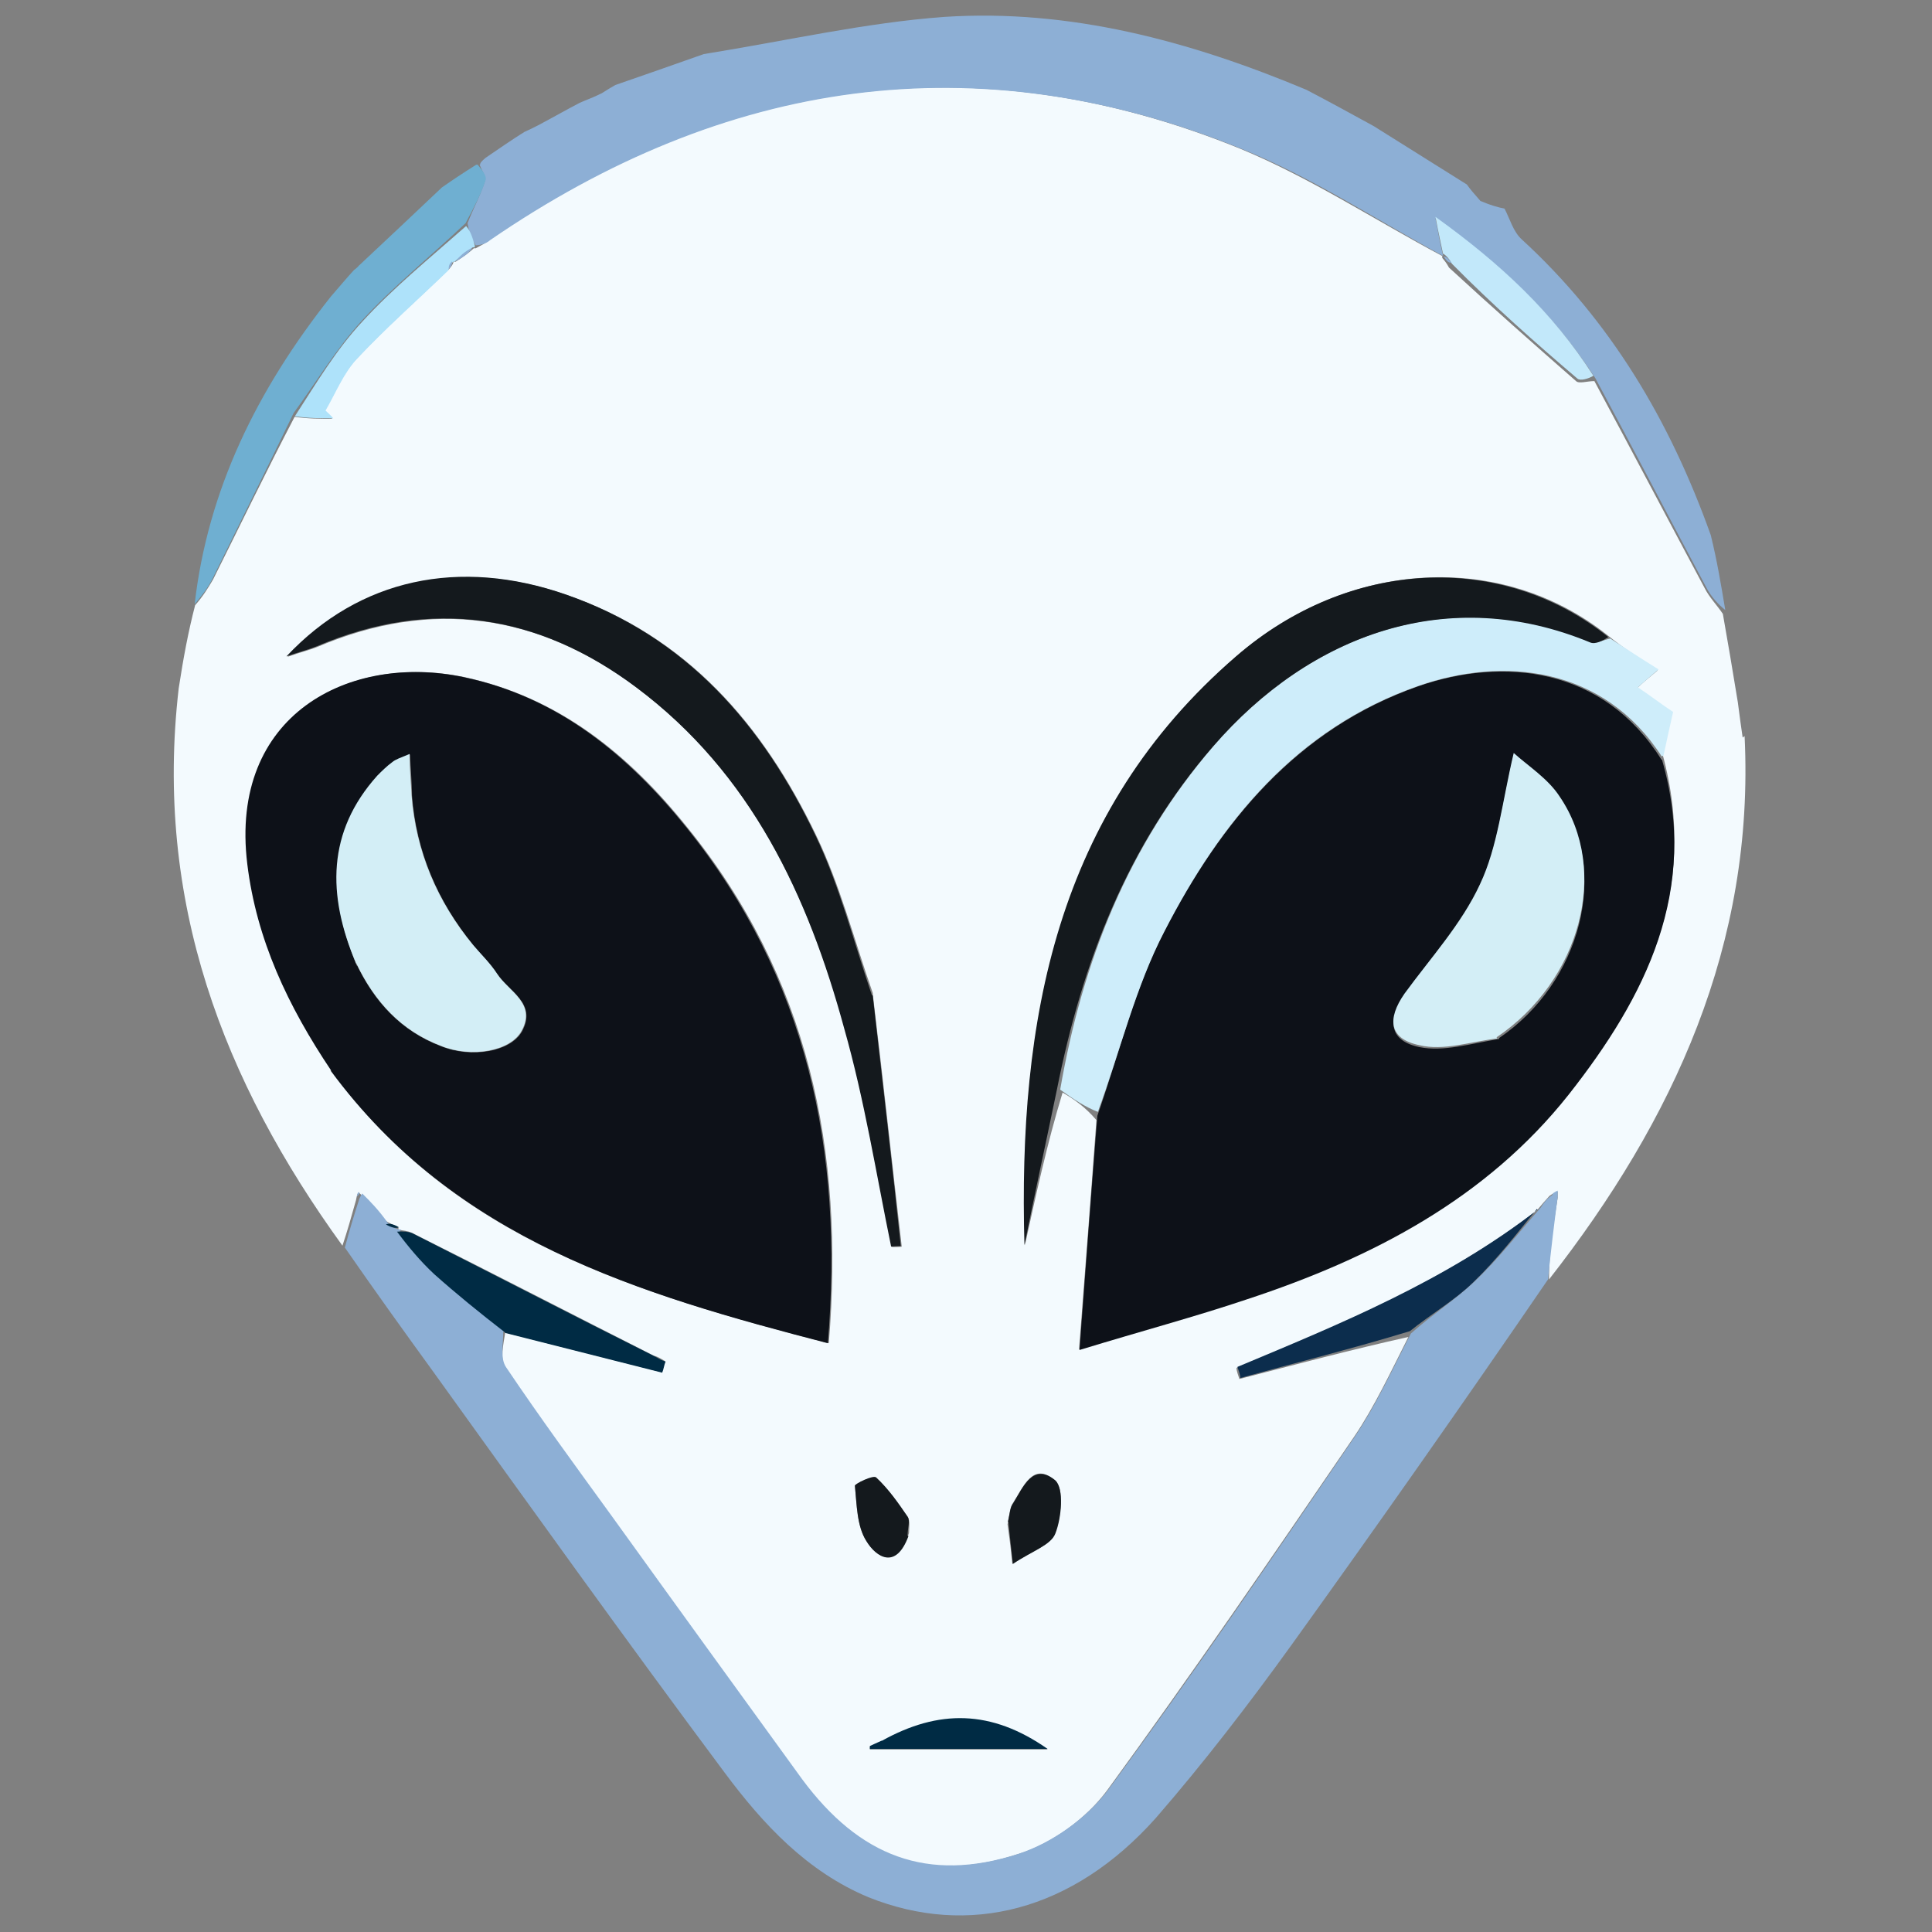
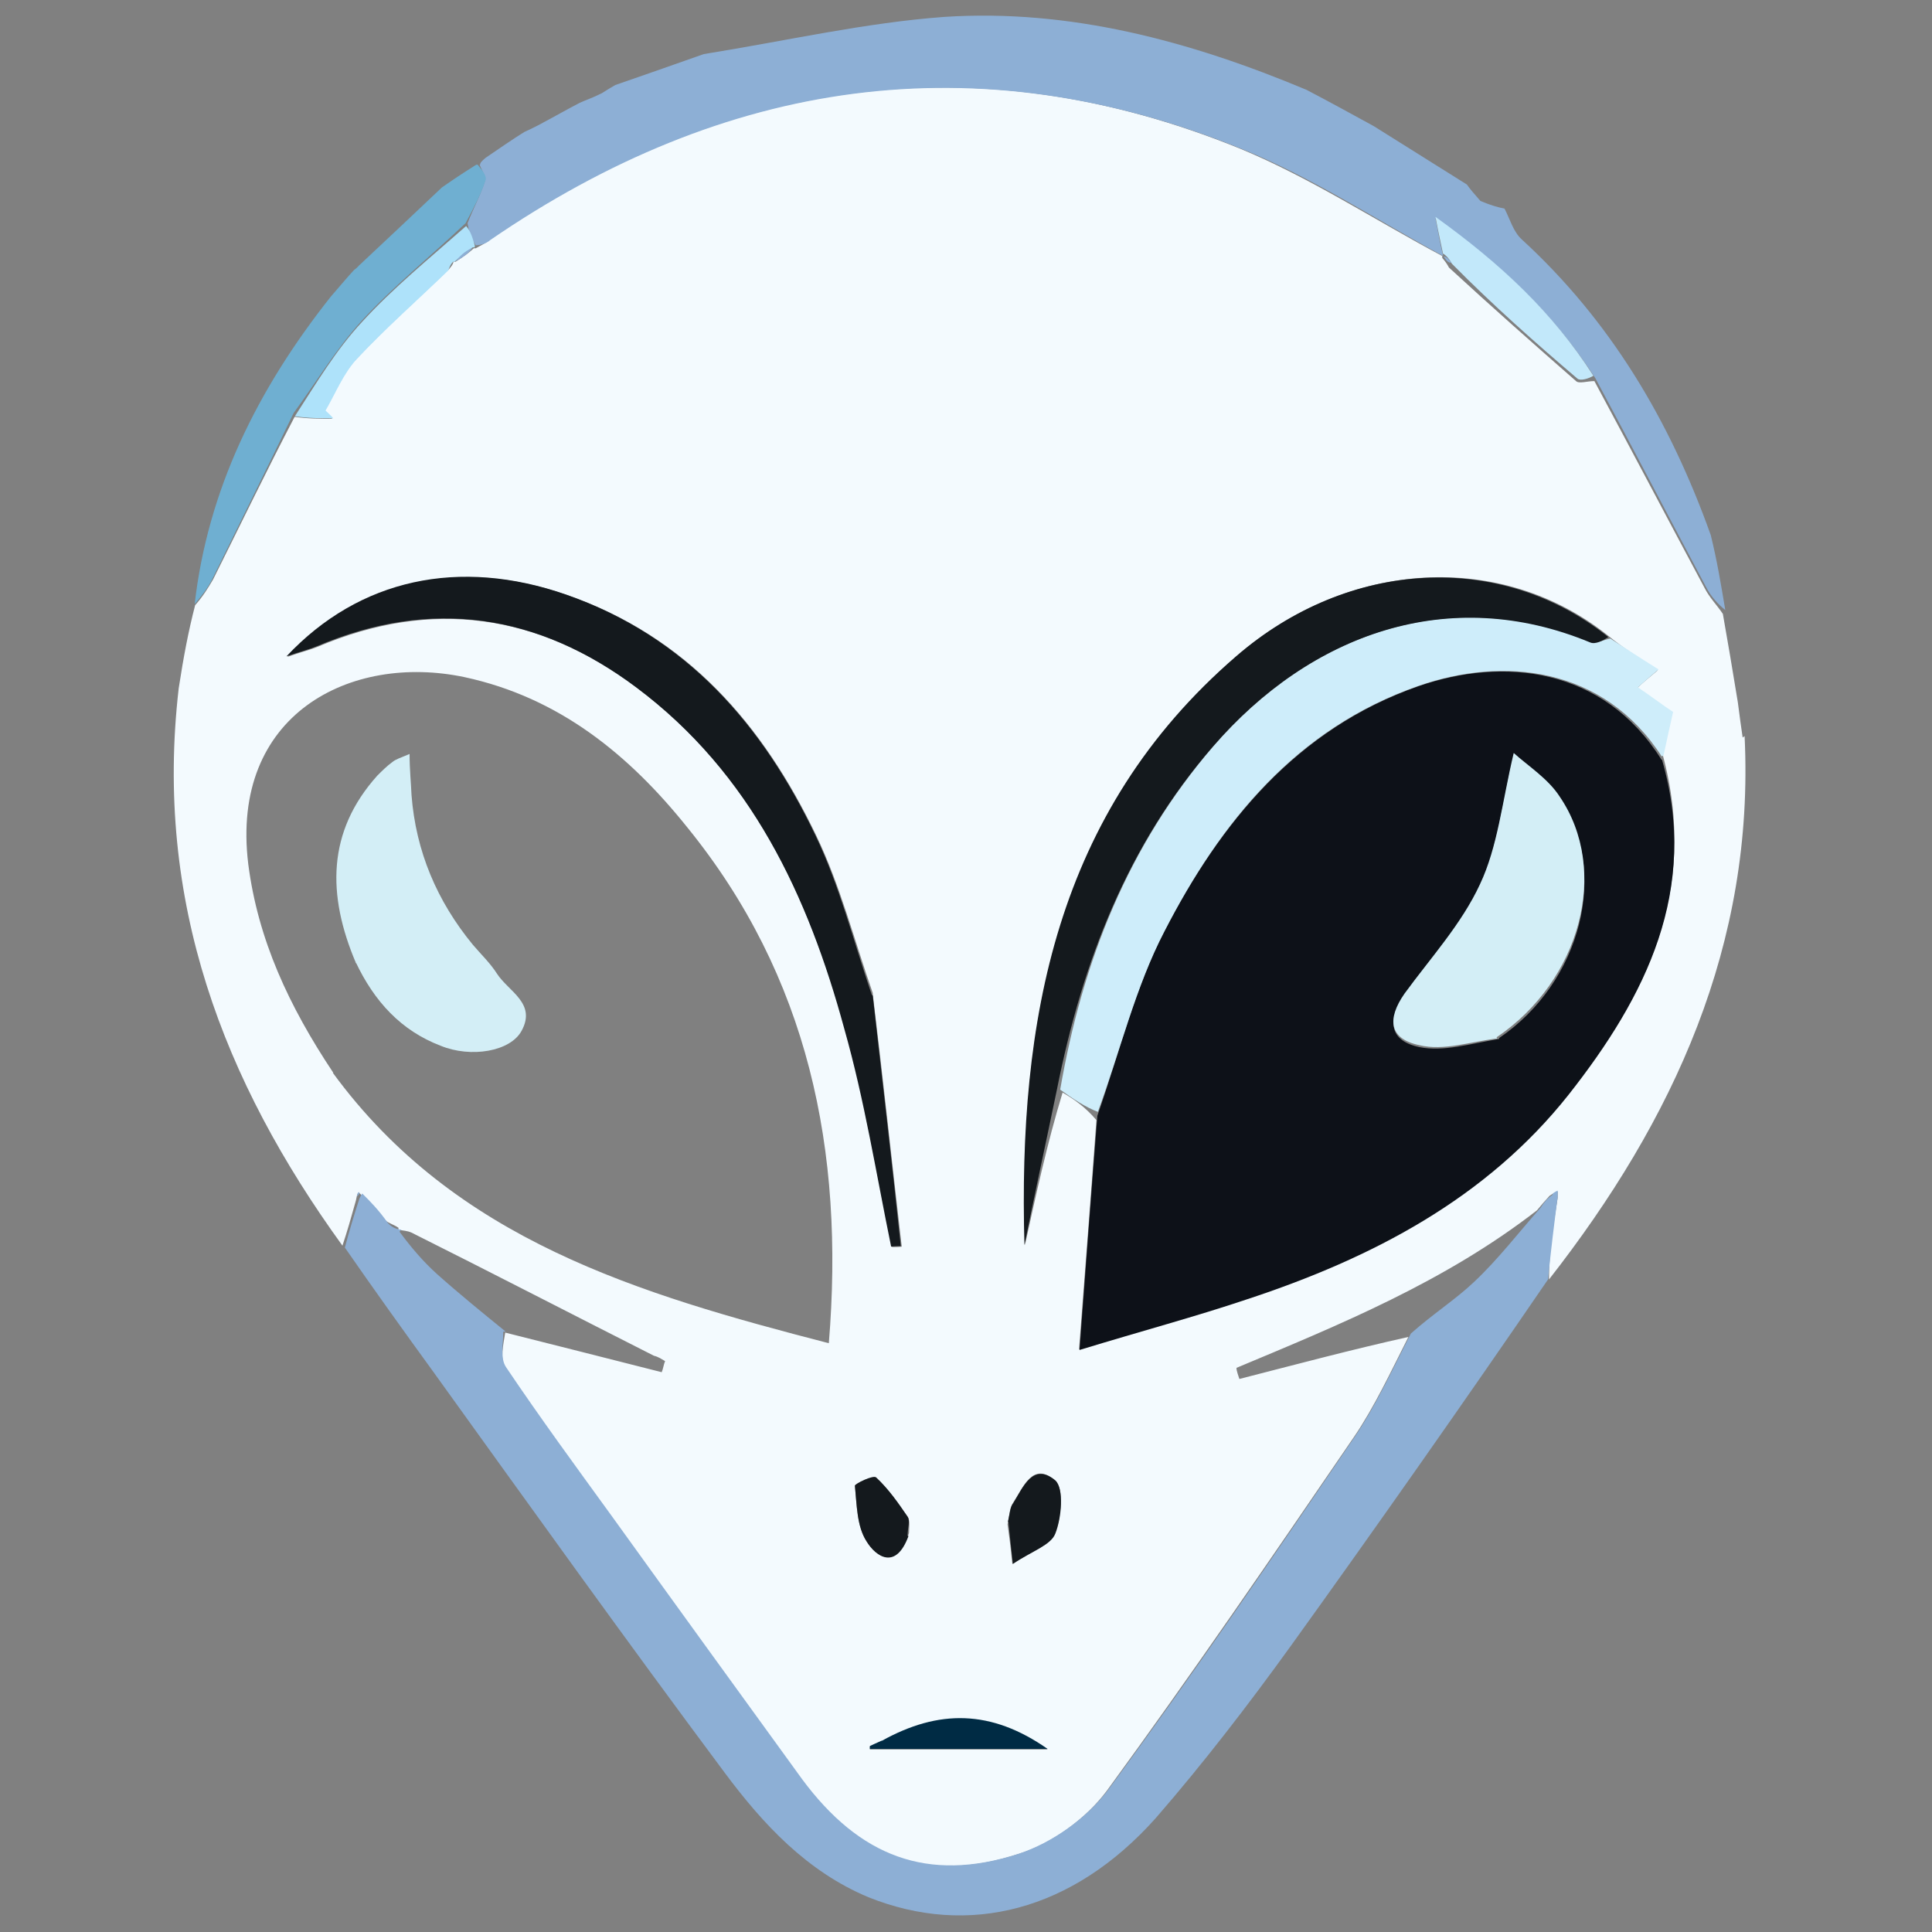
<svg xmlns="http://www.w3.org/2000/svg" id="Layer_1" data-name="Layer 1" baseProfile="tiny" version="1.2" viewBox="0 0 400 400">
  <rect x="0" y="0" width="400" height="400" fill="#808080" stroke="none" />
  <path d="M361.2,152.4c2.1,43.1-14.7,79.5-40.5,112.5,0-5.8.9-11.2,1.8-16.9v-1.3c-.4.1-1,.4-1.7.9-1,1.1-1.6,1.8-2.6,3-19.1,14.8-40.7,23.6-62.2,32.6,0,.7.4,1.6.6,2.3,11.7-3,23.3-6.1,35-8.7-3.7,7.3-7,14.4-11.2,20.6-16.8,24.6-33.6,49.2-51.2,73.3-4.3,5.8-11.5,11.1-18.5,13.2-18.8,6.1-33,.6-44.8-15.4-13.4-18.1-26.5-36.4-39.5-54.6-7.4-10.1-14.8-20.2-21.8-30.7-1.1-1.8-.4-4.8,0-7.3,11.1,2.8,21.8,5.5,32.4,8.2.3-.7.4-1.6.7-2.3-.7-.4-1.4-.9-2.3-1.1-16.8-8.5-33.4-17.1-50.2-25.5-.9-.4-1.7-.4-2.7-.6v-.4c-1-.7-2-.9-2.8-1.6-1.7-2.1-3.4-3.8-5.4-5.7-.3.1-.4.6-.6,1.6-1,3.6-1.8,6.4-2.8,9.4-24.7-34.1-39-71.3-33.9-115.4,1-6.5,2-11.8,3.4-17.2,1.6-1.8,2.7-3.6,3.7-5.3,5.7-11.4,11.2-22.8,16.9-33.7,2.7.4,5.3.4,7.8.4-.6-.6-1.1-1-1.6-1.6,2.1-3.6,3.7-7.7,6.5-10.7,6-6.4,12.5-12.2,19.2-18.6.6-.7.9-1.1,1-1.6h.4c1.6-1,2.7-1.8,3.8-2.8h.4c1.3-.7,2.1-1.1,2.8-1.7,48.5-33.3,100.3-41.4,155.5-18.9,14.5,6,27.9,14.8,41.8,22.2v.4c.6.7.9,1.1,1.4,2,8.8,8.1,17.5,15.8,26.3,23.5.6.6,2.3,0,3.8,0,7.8,14.5,15.2,28.6,22.8,42.8,1,2,2.6,3.6,3.8,5.4,1,5.7,2,11.5,3.1,18.3.4,3.1.7,5.3,1,7.3M332.8,131.5c-21.9-17.4-53.5-15.8-76.8,4.4-37.4,32.4-45.1,75.5-43.8,121.9,2.3-10.5,4.6-21.1,7.8-31.6,2.4,1.4,4.7,3,7,5.7-1.1,15.2-2.3,30.4-3.6,47.5,13.1-4,24-7,34.7-10.5,25.7-8.5,49.5-20.8,66.6-42.4,15.9-20.1,27.2-42.1,19.5-70.4.6-2.7,1.3-5.4,2-8.5-2.1-1.6-4.6-3.3-7.3-5.1,1.4-1.3,2.6-2.3,4.3-3.7-3.6-2.4-6.8-4.4-10.4-7.3M68.9,222.1c25.3,34.6,63.3,45.8,102.7,56,3.3-40-4.3-76-29.3-106.8-12.1-15.1-26.6-26.9-46.1-31.1-23.6-5-48.6,7.7-44.8,38.7,2,15.6,8.4,29.4,17.6,43.2M180.7,205.6c-3.8-10.8-6.7-22.2-11.7-32.6-11-22.9-26.7-41.2-51.6-49.8-22-7.7-42.7-3.3-57.9,12.8,2.8-1,4.6-1.4,6.3-2.1,23.8-10.1,45.8-6.7,66.1,8.5,23.8,17.8,35.4,43.2,43.1,70.7,4.1,14.8,6.5,30,9.7,45.1.7,0,1.3,0,2-.1-2-17.1-3.8-34.1-6-52.3M182.1,360.7c-.7.3-1.3.6-2,.9v.6h36.8c-11.7-8.1-22.6-8.1-34.8-1.4M208.6,315.6c.3,2.1.6,4.3,1,8.2,4-2.7,7.8-3.8,8.8-6.3,1.3-3.4,2-9.4,0-11-4.6-4-6.5,1.4-8.7,4.7-.6,1-.7,2.3-1.1,4.4M188.2,317.4c0-1.1.3-2.6-.3-3.4-2-2.8-4-5.7-6.5-8.1-.6-.4-4.4,1.3-4.4,1.7.4,4,.4,8.4,2.4,11.5,2,3.3,6.3,6,8.8-1.7h0Z" fill="#f3fafe" stroke-width="0" />
  <path d="M104.2,275.7c0,2.6-.7,5.5.6,7.4,7,10.4,14.4,20.5,21.8,30.7,13.1,18.2,26.3,36.4,39.5,54.6,11.8,15.9,25.9,21.5,44.8,15.4,7-2.3,14.1-7.4,18.5-13.2,17.6-23.9,34.4-48.6,51.2-73.3,4.3-6.4,7.5-13.4,11.5-21.2,4.6-4.1,9.2-7,13.1-10.7,5-4.7,9.2-10.2,13.8-15.4.6-.9,1.1-1.7,2.4-2.6.7.1,1,.3,1.1.4-.7,5.4-1.4,11-2,17.1-17.6,25.7-35.3,50.9-53.2,75.8-8.8,12.2-18.1,24.3-28,35.7-17.2,19.3-38.8,24.7-59.5,16.4-12.7-5.3-21.8-15.1-29.7-25.7-20.5-27.5-40.4-55.3-60.4-83.1-6.1-8.4-12.2-16.9-18.3-25.7.9-3.4,1.8-6.4,3-10.1.3-.7.6-1.1.6-1.1,1.7,1.7,3.4,3.4,5.3,6.1,1,1.1,2,1.3,2.8,1.4l-.4.4c2.3,3.1,4.8,6.1,7.8,8.8,4.6,4.1,9.4,8,14.2,11.9h-.4Z" fill="#8dafd5" stroke-width="0" />
  <path d="M99.4,34.1c0-.4.3-.7,1.1-1.4,3.1-2.1,5.5-3.8,8.1-5.4.7-.3,1.3-.6,2.7-1.3,3.4-1.8,6-3.3,8.7-4.7,1.3-.6,2.6-1,4.6-2,1.4-.9,2.1-1.3,2.8-1.7,5.8-2,11.5-4,18.3-6.4,17.4-2.8,33.4-6.5,49.8-7.7,26-1.7,50.9,5,75,15.1,4.4,2.3,8.8,4.7,13.9,7.5,7,4.4,13.1,8.2,19.3,12.1.7,1,1.4,1.8,2.8,3.4,2.1.9,3.6,1.3,5,1.6,1.1,2.1,1.8,4.8,3.6,6.4,18.3,16.8,30.6,37.4,39.1,61.2,1.3,5.3,2.1,10.1,3,15.5-1.4-1.1-3-2.8-4-4.8-7.5-14.1-14.9-28.3-22.9-43.2-8.7-13.4-19.5-23.5-33.1-33.1.7,3.8,1.1,5.8,1.6,7.8-13.9-7.5-27.3-16.4-41.8-22.2-55-22.3-107-14.4-155.5,18.9-.7.6-1.6,1-3,1.1-1-1.6-1.4-2.8-1.7-4.6,1.3-3.3,2.7-5.8,3.6-8.7.3-.9-.7-2.3-1.1-3.4h.1,0Z" fill="#8dafd5" stroke-width="0" />
  <path d="M344.1,157.3c7.8,27-3.4,49.1-19.3,69.3-17.1,21.6-40.8,33.9-66.6,42.4-10.7,3.6-21.6,6.5-34.7,10.5,1.3-17.1,2.4-32.3,3.7-48.5,4.7-13.5,7.8-26.5,13.8-38.1,11.7-22.6,27.5-42,52.6-50.8,17.5-6.1,38.3-4.1,50.4,15.2M310.4,214.9c16.9-11.5,22.9-34.4,12.5-49.6-2.4-3.7-6.5-6.3-9.5-9-2.4,10.1-3.3,19.2-7,27.2-3.8,8.2-10.2,15.1-15.6,22.6-3.7,5.3-3.1,9.4,3.1,10.7,5,1,10.4-.7,16.5-1.7h0Z" fill="#0d1118" stroke-width="0" />
-   <path d="M68.6,221.7c-9-13.4-15.5-27.2-17.4-42.8-3.8-31,21.2-43.7,44.8-38.7,19.5,4.1,34,16.1,46.1,31.1,25,31,32.6,67,29.3,106.8-39.4-10.2-77.2-21.5-103-56.5M73.9,199.8c3.7,7.7,9.2,13.7,17.4,16.8,6.4,2.6,14.5,1.1,16.8-3.1,3.1-5.8-2.7-8.2-5.1-11.8-1.4-2.1-3.4-4-5-6-7.4-9.1-11.8-19.3-12.7-31,0-2.7-.3-5.3-.4-8.5-2,.9-2.8,1.1-3.6,1.7-1.1.9-2.3,1.7-3.1,2.8-10.4,11.7-10.4,24.6-4.3,39.3h0Z" fill="#0d1118" stroke-width="0" />
  <path d="M344.1,156.7c-12.1-18.8-32.9-20.8-50.4-14.7-25.3,8.8-41,28.2-52.6,50.8-6,11.5-9.1,24.6-13.8,37.4-2.6-1-5-2.6-7.8-4.6,4.6-26.6,14.1-50.6,31.7-71.1,20.2-23.3,48.9-33.7,78.1-21.6,1.1.4,2.7-.4,4.1-.7,3.1,2,6.3,4.1,10,6.4-1.7,1.4-2.8,2.4-4.3,3.7,2.7,1.8,5,3.6,7.3,5.1-.7,3.1-1.3,5.8-2,9.1h-.3,0Z" fill="#ceedfa" stroke-width="0" />
  <path d="M180.7,206.2c2,17.6,4,34.7,5.8,51.8-.7,0-1.3,0-2,.1-3.1-15.1-5.5-30.3-9.7-45.1-7.5-27.6-19.3-52.9-43.1-70.7-20.3-15.2-42.4-18.6-66.1-8.5-1.7.7-3.4,1.1-6.3,2.1,15.1-16.1,35.8-20.5,57.9-12.8,24.9,8.7,40.7,27,51.6,49.8,5,10.4,7.8,21.6,11.7,33.1h.1,0Z" fill="#14191d" stroke-width="0" />
  <path d="M333,131.9c-1.1.7-2.7,1.6-3.8,1.1-29.2-12.1-57.9-1.8-78.1,21.6-17.6,20.3-27,44.4-32.3,71.1-2.3,11.1-4.6,21.6-6.7,32.1-1.3-46.4,6.4-89.6,43.8-121.9,23.3-20.2,54.9-21.8,77.1-4h0Z" fill="#14191d" stroke-width="0" />
  <path d="M98.9,34.1c.9,1.1,2,2.4,1.6,3.3-.9,2.8-2.3,5.4-4.1,8.8-7.5,7.1-15.1,13.2-21.5,20.2-5.3,5.8-9.4,12.7-14.1,19.1-5.5,11.4-11.2,22.9-16.8,34.3-.9,1.8-2.1,3.4-3.7,5.3,2.7-23.6,12.9-44.4,28.2-63.7,2-2.3,3.4-4,4.8-5.5,0,0,.6-.4,1-.9,6.1-5.7,11.7-11,17.2-16.2,2.3-1.6,4.4-3,7.1-4.7h.3,0Z" fill="#6fafd1" stroke-width="0" />
-   <path d="M318.2,250.3c-4.1,5-8.2,10.4-13.2,15.2-3.8,3.7-8.5,6.4-13.1,10.1-11.8,3.6-23.5,6.5-35.1,9.7,0-.7-.4-1.6-.6-2.3,21.5-9,43.1-17.8,62.2-32.6h-.1Z" fill="#0c2d4d" stroke-width="0" />
-   <path d="M104.6,275.9c-5.3-4.1-10.1-8-14.7-12.1-2.8-2.6-5.4-5.7-7.7-8.8,1.3-.1,2.3,0,3.1.3,16.8,8.5,33.4,17.1,50.2,25.5.7.4,1.6.9,2.3,1.1-.3.7-.4,1.6-.7,2.3-10.7-2.7-21.3-5.4-32.4-8.2h-.1Z" fill="#002b44" stroke-width="0" />
  <path d="M61.1,86.1c4.4-6.8,8.5-13.7,13.9-19.5,6.4-7,13.9-13.1,21.5-19.8.9,1,1.3,2.3,1.8,4,0,.6,0,.4-.4.4-1.6,1-2.7,2-3.8,3h-.3c-.6.6-.7,1.1-1,1.8-6.3,6.1-12.9,11.9-18.9,18.3-2.8,3-4.4,7.1-6.5,10.7.6.6,1.1,1,1.6,1.6-2.6,0-5.1,0-7.8-.4h0Z" fill="#aee2fa" stroke-width="0" />
  <path d="M298.8,52.7c-.4-2-.9-4-1.6-7.8,13.5,9.7,24.3,19.8,32.7,32.9-1,.6-2.7,1.1-3.3.6-8.8-7.5-17.5-15.2-26-23.8-.6-1.1-1.1-1.6-1.8-2.1h0v.3h0Z" fill="#c2e8fa" stroke-width="0" />
  <path d="M182.6,360.4c11.7-6.5,22.6-6.5,34.3,1.7h-36.8v-.6c.6-.3,1.3-.6,2.4-1.1h.1,0Z" fill="#002b44" stroke-width="0" />
  <path d="M208.7,315c.4-1.7.4-3,1.1-3.8,2-3.3,4.1-8.5,8.7-4.7,1.8,1.7,1.3,7.7,0,11-.9,2.4-4.8,3.6-8.8,6.3-.4-4-.7-6.1-.9-8.7h-.1,0Z" fill="#14191d" stroke-width="0" />
  <path d="M188.1,318c-2.6,7.1-6.7,4.4-8.7,1.1-2-3.1-2-7.5-2.4-11.5,0-.4,3.8-2.3,4.4-1.7,2.6,2.4,4.6,5.3,6.5,8.1.6.9,0,2.3,0,4h.1Z" fill="#14191d" stroke-width="0" />
  <path d="M94.4,54.1c.7-1,1.7-2,3.4-2.8-.6,1-1.7,1.8-3.4,2.8Z" fill="#8dafd5" stroke-width="0" />
-   <path d="M82.6,254.1c-.7.3-1.7,0-2.7-.6.7-.3,1.7,0,2.7.6Z" fill="#002b44" stroke-width="0" />
-   <path d="M92.9,55.7c0-.4,0-1,.7-1.6,0,.4,0,.9-.7,1.6Z" fill="#8dafd5" stroke-width="0" />
  <path d="M298.9,53.1c.6,0,1.1.6,1.6,1.3-.7,0-1-.4-1.6-1.3Z" fill="#8dafd5" stroke-width="0" />
  <path d="M321.4,247.4c0-.4.7-.7,1.1-.9v1.3c-.4,0-.6,0-1.1-.4Z" fill="#8dafd5" stroke-width="0" />
  <path d="M73.9,247.7c0-.1,0-.6.4-.9.3.1,0,.6-.4.9Z" fill="#8dafd5" stroke-width="0" />
  <path d="M310,215c-5.7.7-11.1,2.6-16.1,1.4-6.3-1.3-6.8-5.4-3.1-10.7,5.4-7.4,11.8-14.4,15.6-22.6,3.7-7.8,4.6-17.1,7-27.2,3,2.7,7.1,5.3,9.5,9,10.4,15.2,4.4,38.1-13.1,49.9h.1Z" fill="#d3eef6" stroke-width="0" />
  <path d="M73.7,199.4c-6-14.1-6-27.2,4.4-38.8,1-1,2-2,3.1-2.8.7-.6,1.7-.9,3.6-1.7,0,3.3.3,6,.4,8.5.9,11.7,5.3,22,12.7,31,1.7,2,3.6,3.8,5,6,2.4,3.7,8.2,6.1,5.1,11.8-2.3,4.3-10.5,5.7-16.8,3.1-8.1-3.1-13.7-9.1-17.6-17.4v.3h.1Z" fill="#d3eef6" stroke-width="0" />
</svg>